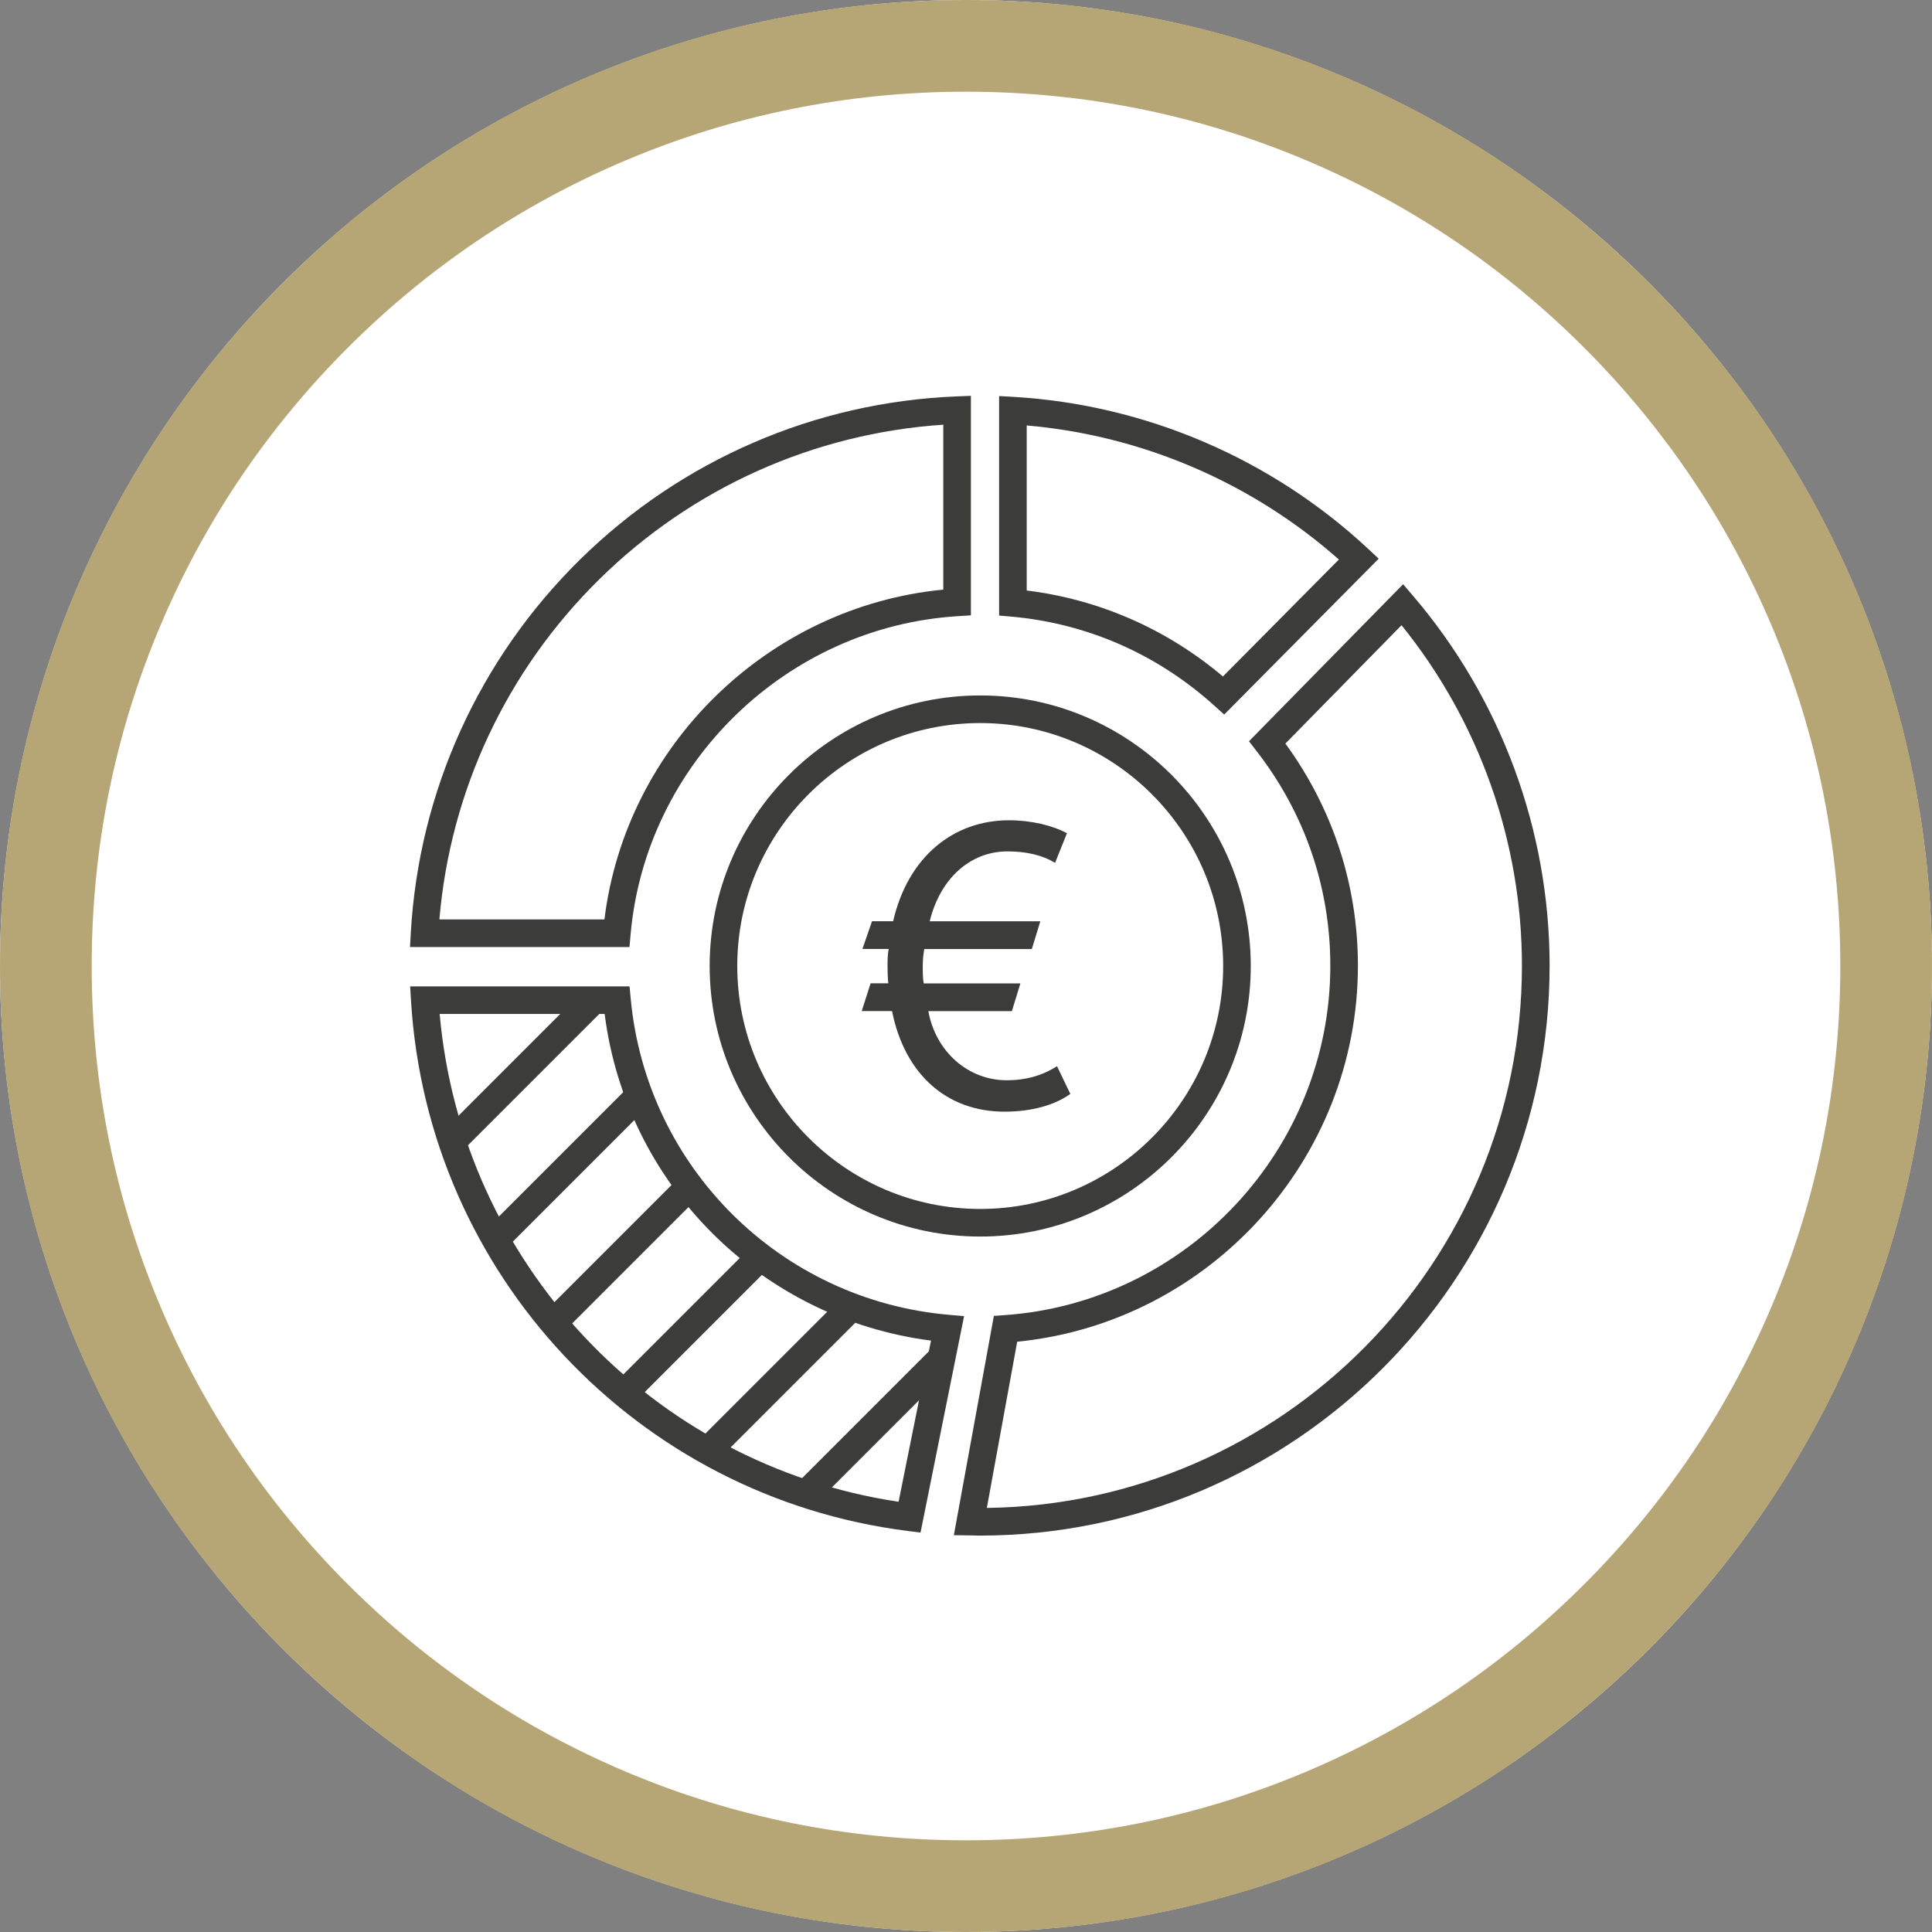
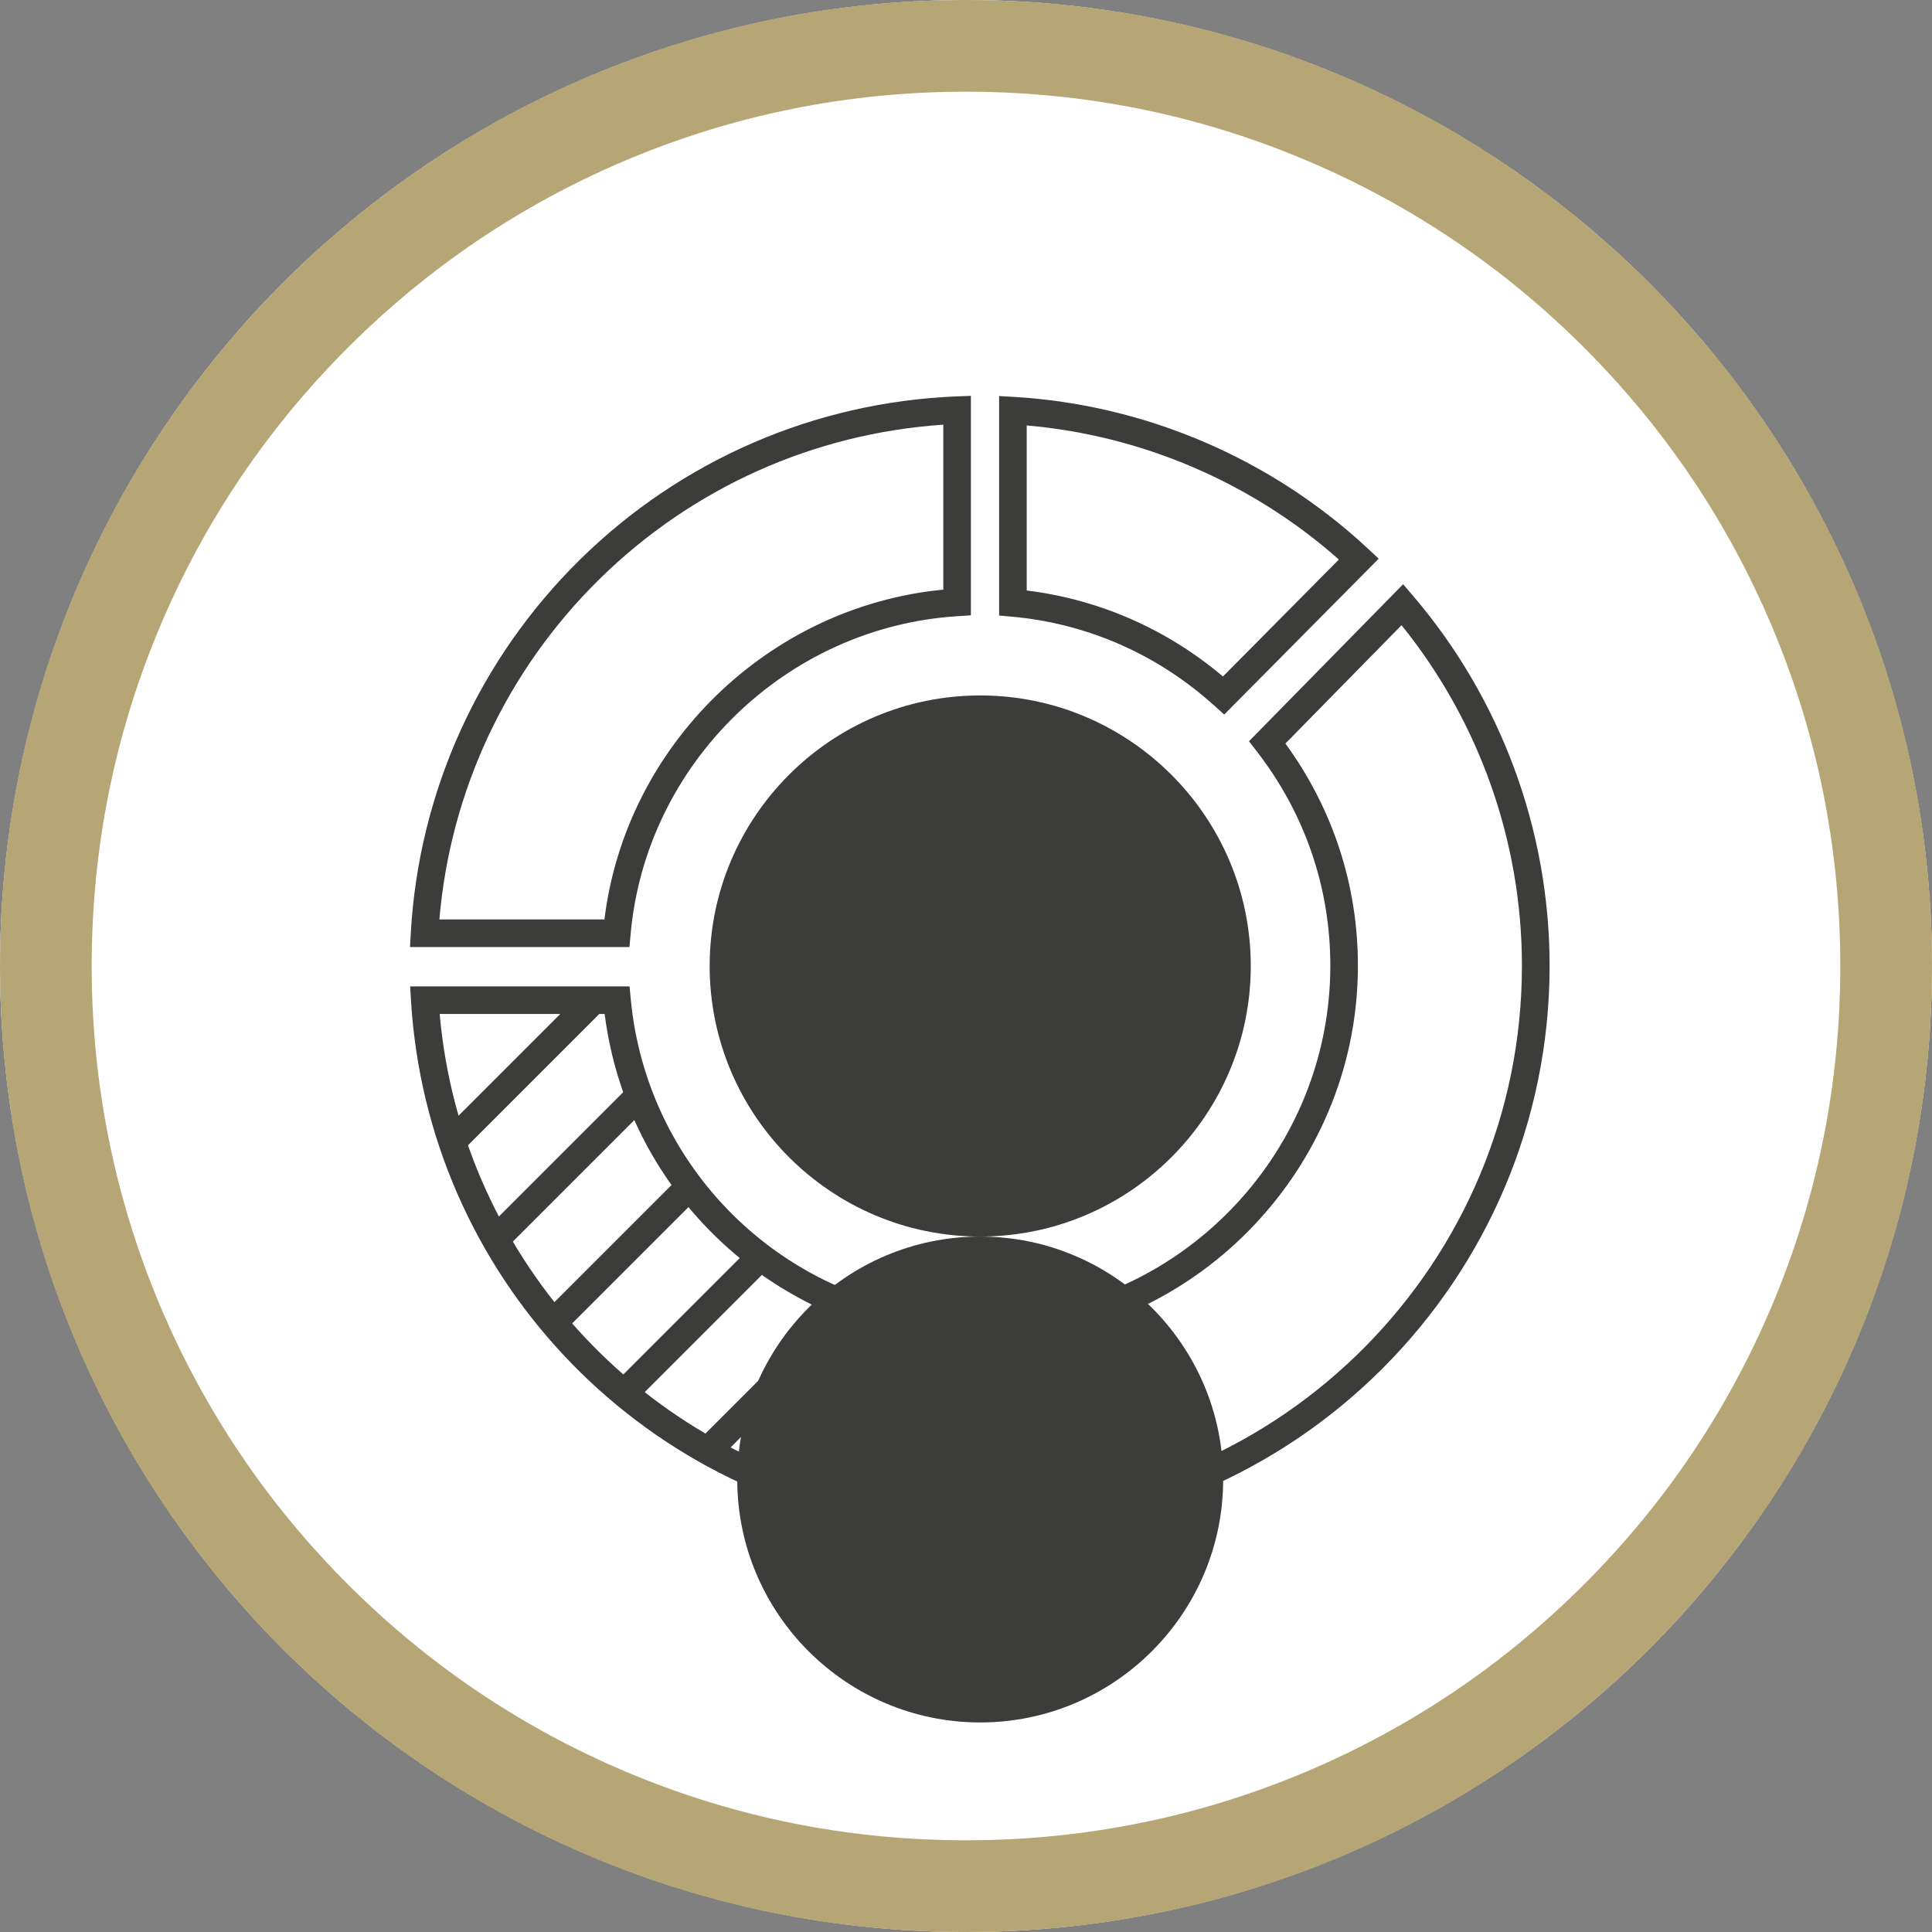
<svg xmlns="http://www.w3.org/2000/svg" id="Ebene_1" viewBox="0 0 280 280">
  <rect x="0" y="0" width="280" height="280" fill="#808080" stroke="none" />
  <defs>
    <style>
      .cls-1 {
        fill: #3c3c3b;
      }

      .cls-2 {
        fill: #fff;
      }

      .cls-3 {
        fill: #b7a675;
      }
    </style>
  </defs>
  <circle class="cls-2" cx="140" cy="140" r="140" />
  <path class="cls-3" d="M140,280c-18.9,0-37.23-3.7-54.5-11-16.67-7.05-31.64-17.15-44.5-30-12.86-12.86-22.95-27.83-30-44.5C3.7,177.23,0,158.9,0,140s3.7-37.23,11-54.5c7.05-16.67,17.15-31.64,30-44.5,12.86-12.86,27.83-22.95,44.5-30C102.77,3.7,121.1,0,140,0s37.23,3.7,54.5,11c16.67,7.05,31.64,17.15,44.5,30,12.86,12.86,22.95,27.83,30,44.5,7.3,17.26,11,35.6,11,54.5s-3.7,37.23-11,54.5c-7.05,16.67-17.15,31.64-30,44.5-12.86,12.86-27.83,22.95-44.5,30-17.26,7.3-35.6,11-54.5,11ZM140,13.29c-17.11,0-33.7,3.35-49.32,9.95-15.09,6.38-28.64,15.52-40.28,27.16-11.64,11.64-20.78,25.19-27.16,40.28-6.61,15.62-9.95,32.21-9.95,49.32s3.35,33.7,9.95,49.32c6.38,15.09,15.52,28.64,27.16,40.28,11.64,11.64,25.19,20.78,40.28,27.16,15.62,6.61,32.21,9.95,49.32,9.95s33.7-3.35,49.32-9.95c15.09-6.38,28.64-15.52,40.28-27.16,11.64-11.64,20.78-25.19,27.16-40.28,6.61-15.62,9.95-32.21,9.95-49.32s-3.35-33.7-9.95-49.32c-6.38-15.09-15.52-28.64-27.16-40.28-11.64-11.64-25.19-20.78-40.28-27.16-15.62-6.61-32.21-9.95-49.32-9.95Z" />
  <g>
    <g>
      <path class="cls-1" d="M91.23,137.25h-31.81l.12-2.11c1.18-20.46,9.89-39.65,24.54-54.06,14.66-14.42,34.04-22.81,54.55-23.63l2.08-.08v31.81l-1.88.12c-24.86,1.53-45.25,21.36-47.44,46.13l-.16,1.82ZM63.69,133.25h23.91c3.1-25.25,23.76-45.35,49.11-47.8v-23.9c-18.75,1.25-36.37,9.14-49.83,22.38-13.43,13.21-21.62,30.65-23.2,49.32Z" />
      <path class="cls-1" d="M177.41,103.55l-1.42-1.28c-8.25-7.45-18.4-11.91-29.37-12.9l-1.82-.16v-31.81l2.12.12c19.1,1.13,37.35,8.95,51.38,22.04l1.51,1.41-22.39,22.59ZM148.8,85.58c10.52,1.3,20.28,5.58,28.44,12.46l16.8-16.95c-12.6-11.15-28.52-17.98-45.24-19.43v23.91Z" />
      <path class="cls-1" d="M141.99,222.55c-.28,0-.55,0-.83-.02-.18,0-.37-.01-.55-.01l-2.37-.03,5.8-31.78,1.55-.11c26.48-1.86,47.21-24.11,47.21-50.64,0-11.36-3.71-22.13-10.72-31.15l-1.07-1.38,22.34-22.76,1.42,1.66c12.77,14.94,19.81,33.98,19.81,53.63,0,45.54-37.05,82.59-82.59,82.59ZM147.42,194.45l-4.4,24.09c42.86-.56,77.55-35.59,77.55-78.58,0-17.96-6.18-35.4-17.45-49.35l-16.83,17.15c6.88,9.43,10.51,20.53,10.51,32.2,0,28.1-21.57,51.74-49.38,54.49Z" />
      <path class="cls-1" d="M133.41,222.11l-1.84-.23c-39.3-4.95-69.58-37.25-72-76.8l-.13-2.12h31.8l.17,1.81c2.29,24.39,21.67,43.64,46.08,45.78l2.23.2-6.31,31.36ZM63.72,146.95c3.18,36.04,30.71,65.33,66.51,70.7l4.7-23.36c-24.68-3.17-44.16-22.63-47.3-47.34h-23.91Z" />
    </g>
    <rect class="cls-1" x="61.31" y="153.2" width="28.94" height="4" transform="translate(-87.55 99.04) rotate(-45)" />
    <rect class="cls-1" x="67.52" y="167.2" width="29.44" height="4" transform="translate(-95.56 107.71) rotate(-45)" />
    <rect class="cls-1" x="76.09" y="179.73" width="28.16" height="4" transform="translate(-102.1 116.99) rotate(-45)" />
    <rect class="cls-1" x="86.4" y="190.01" width="27.92" height="4" transform="translate(-106.38 127.2) rotate(-45)" />
    <rect class="cls-1" x="98.43" y="197.79" width="29.23" height="4" transform="translate(-108.17 138.45) rotate(-45)" />
-     <rect class="cls-1" x="112.71" y="204.94" width="27.31" height="4" transform="translate(-109.32 149.96) rotate(-45)" />
-     <path class="cls-1" d="M142.06,179.21c-21.62,0-39.21-17.59-39.21-39.21s17.59-39.21,39.21-39.21,39.21,17.59,39.21,39.21-17.59,39.21-39.21,39.21ZM142.06,104.79c-19.42,0-35.21,15.8-35.21,35.21s15.8,35.21,35.21,35.21,35.21-15.8,35.21-35.21-15.8-35.21-35.21-35.21Z" />
+     <path class="cls-1" d="M142.06,179.21c-21.62,0-39.21-17.59-39.21-39.21s17.59-39.21,39.21-39.21,39.21,17.59,39.21,39.21-17.59,39.21-39.21,39.21Zc-19.42,0-35.21,15.8-35.21,35.21s15.8,35.21,35.21,35.21,35.21-15.8,35.21-35.21-15.8-35.21-35.21-35.21Z" />
  </g>
  <path class="cls-1" d="M154.63,120.76l-1.72,4.29c-1.87-1.13-4.18-1.66-6.91-1.66-5.41,0-9.76,3.97-11.26,10.13h16.03l-1.23,4.02h-15.6c-.11.86-.21,1.23-.21,2.68,0,1.29.05,1.93.16,2.3h13.99l-1.23,4.02h-12.11c1.07,5.9,5.79,10.02,11.36,10.02,2.79,0,5.2-.7,7.29-2.04l1.93,4.02c-2.31,1.66-5.68,2.57-9.54,2.57-8.36,0-14.47-5.41-16.3-14.58h-4.39l1.28-4.02h2.57c0-.05-.11-.7-.11-2.46,0-.91,0-1.61.16-2.52h-3.8l1.39-4.02h3.06c2.14-9.33,8.74-14.63,16.78-14.63,3.22,0,6.33.75,8.41,1.88Z" />
</svg>